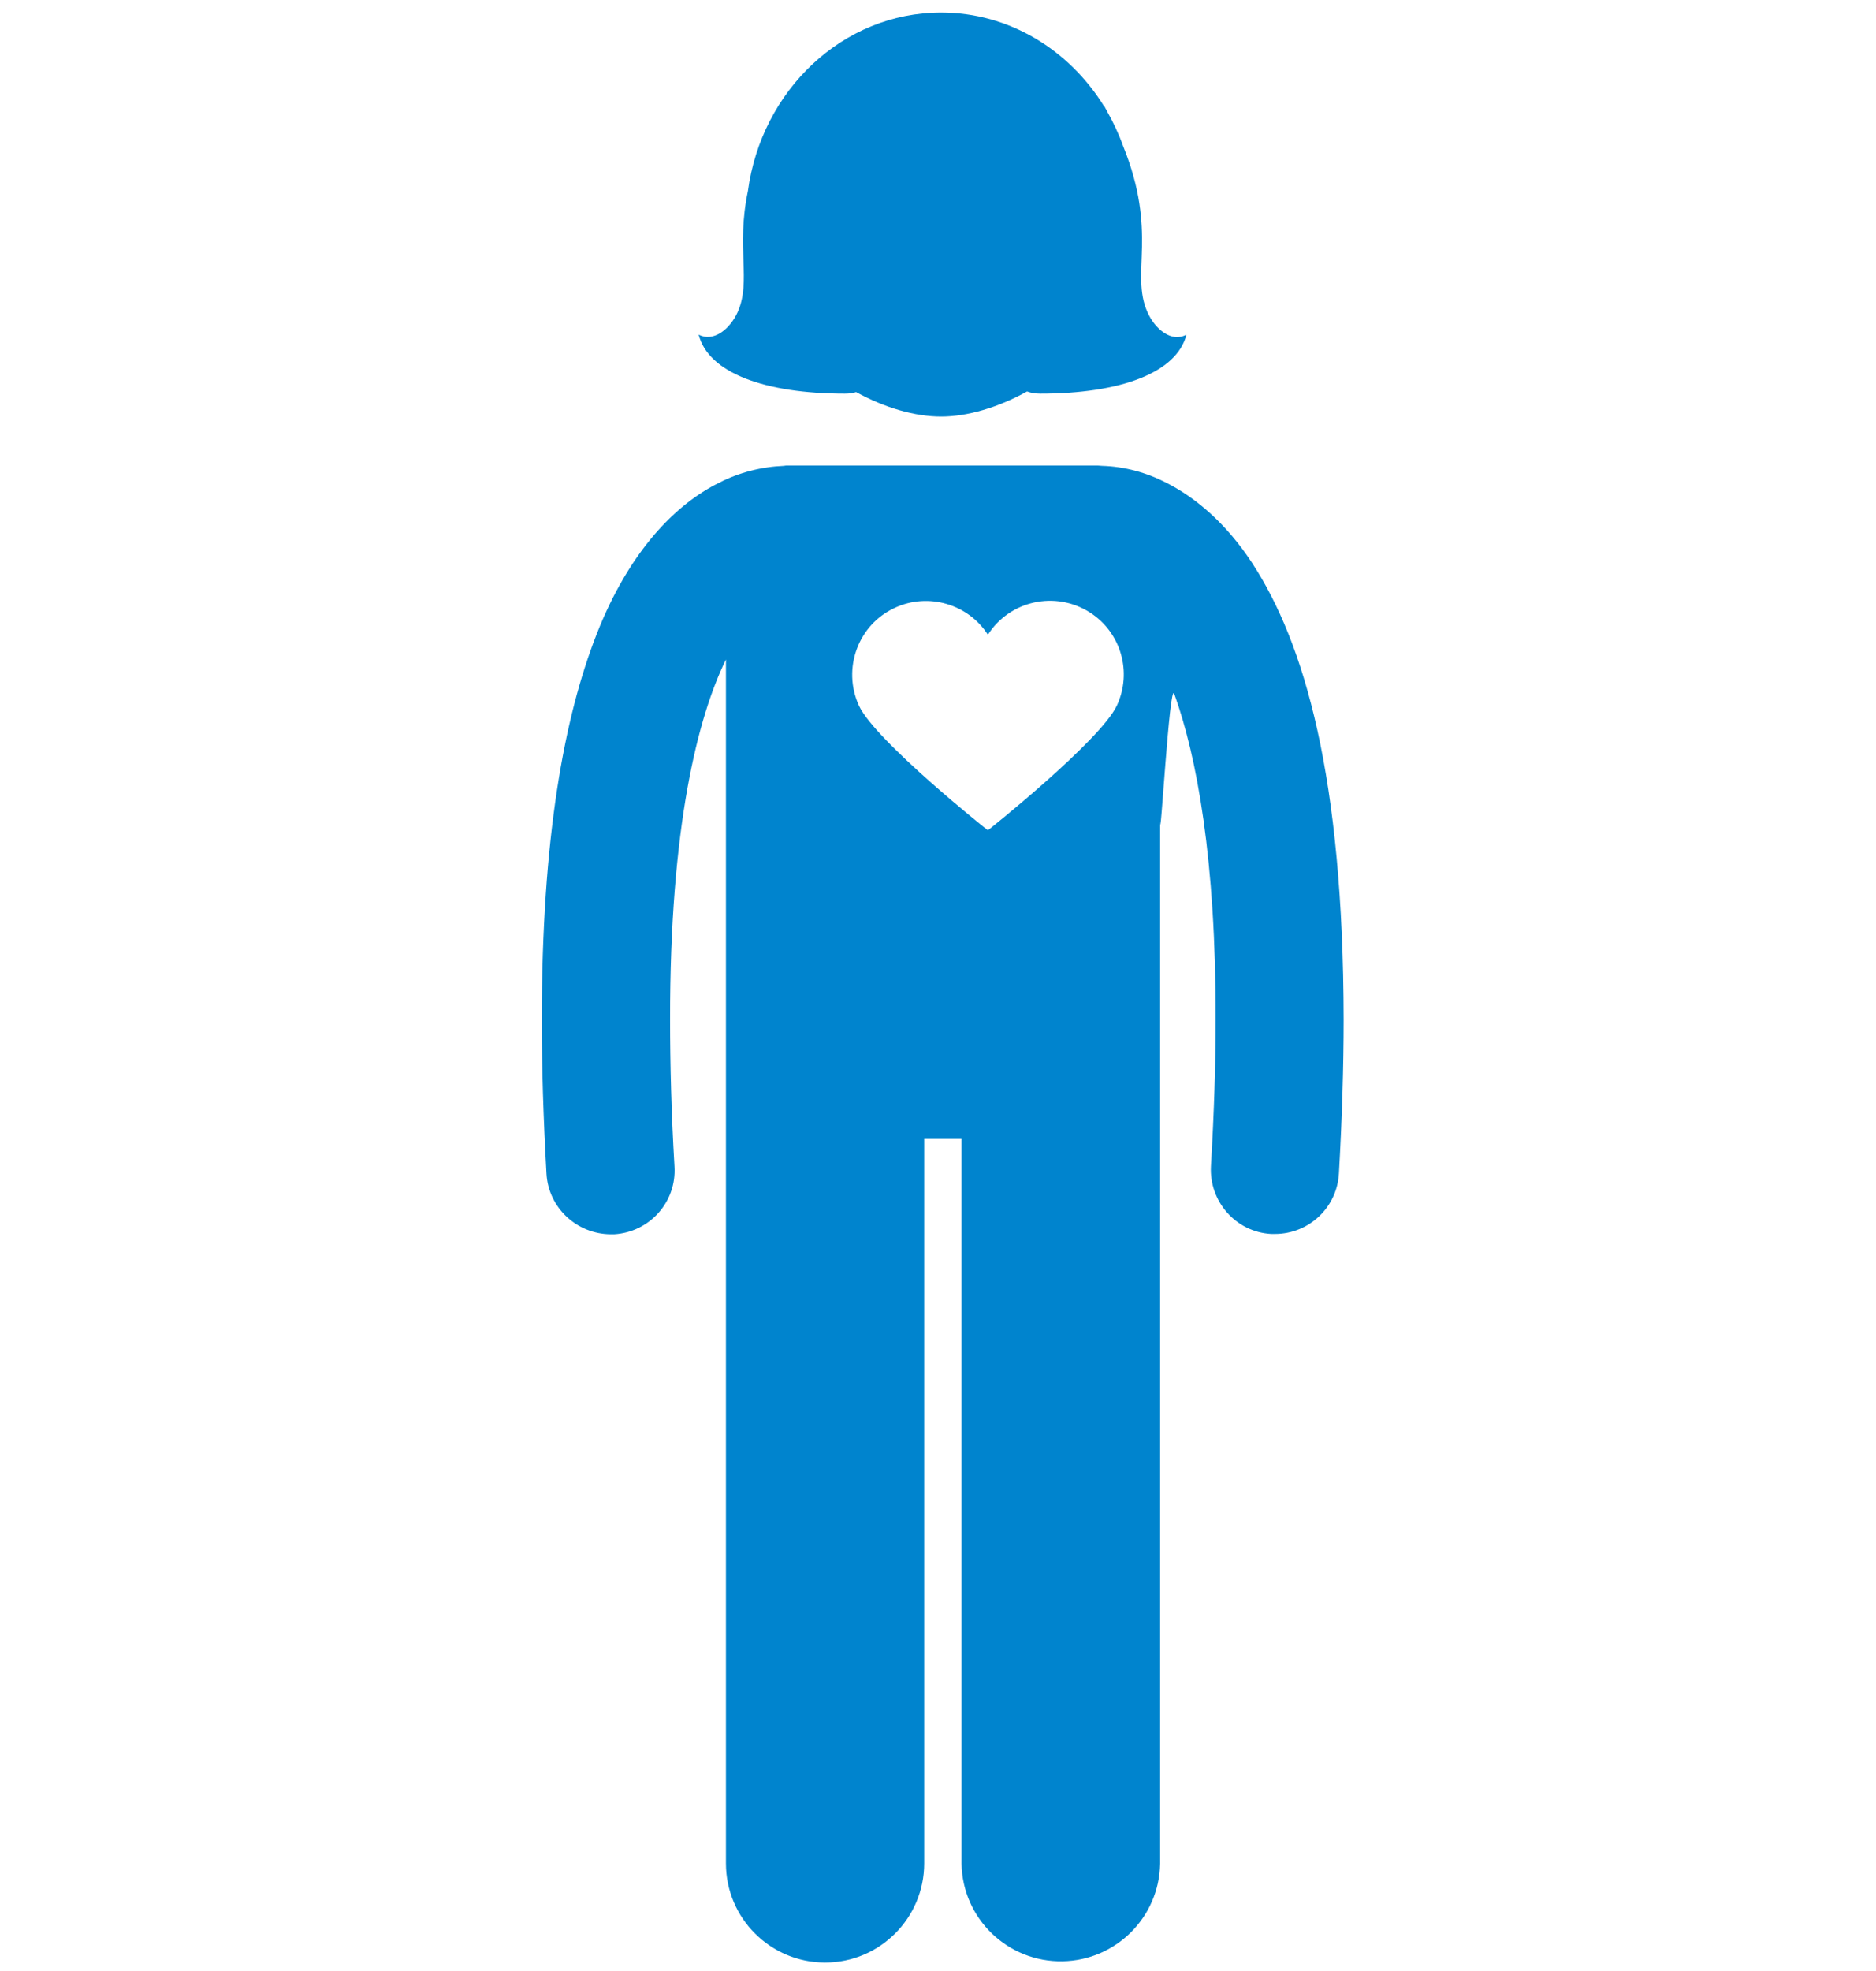
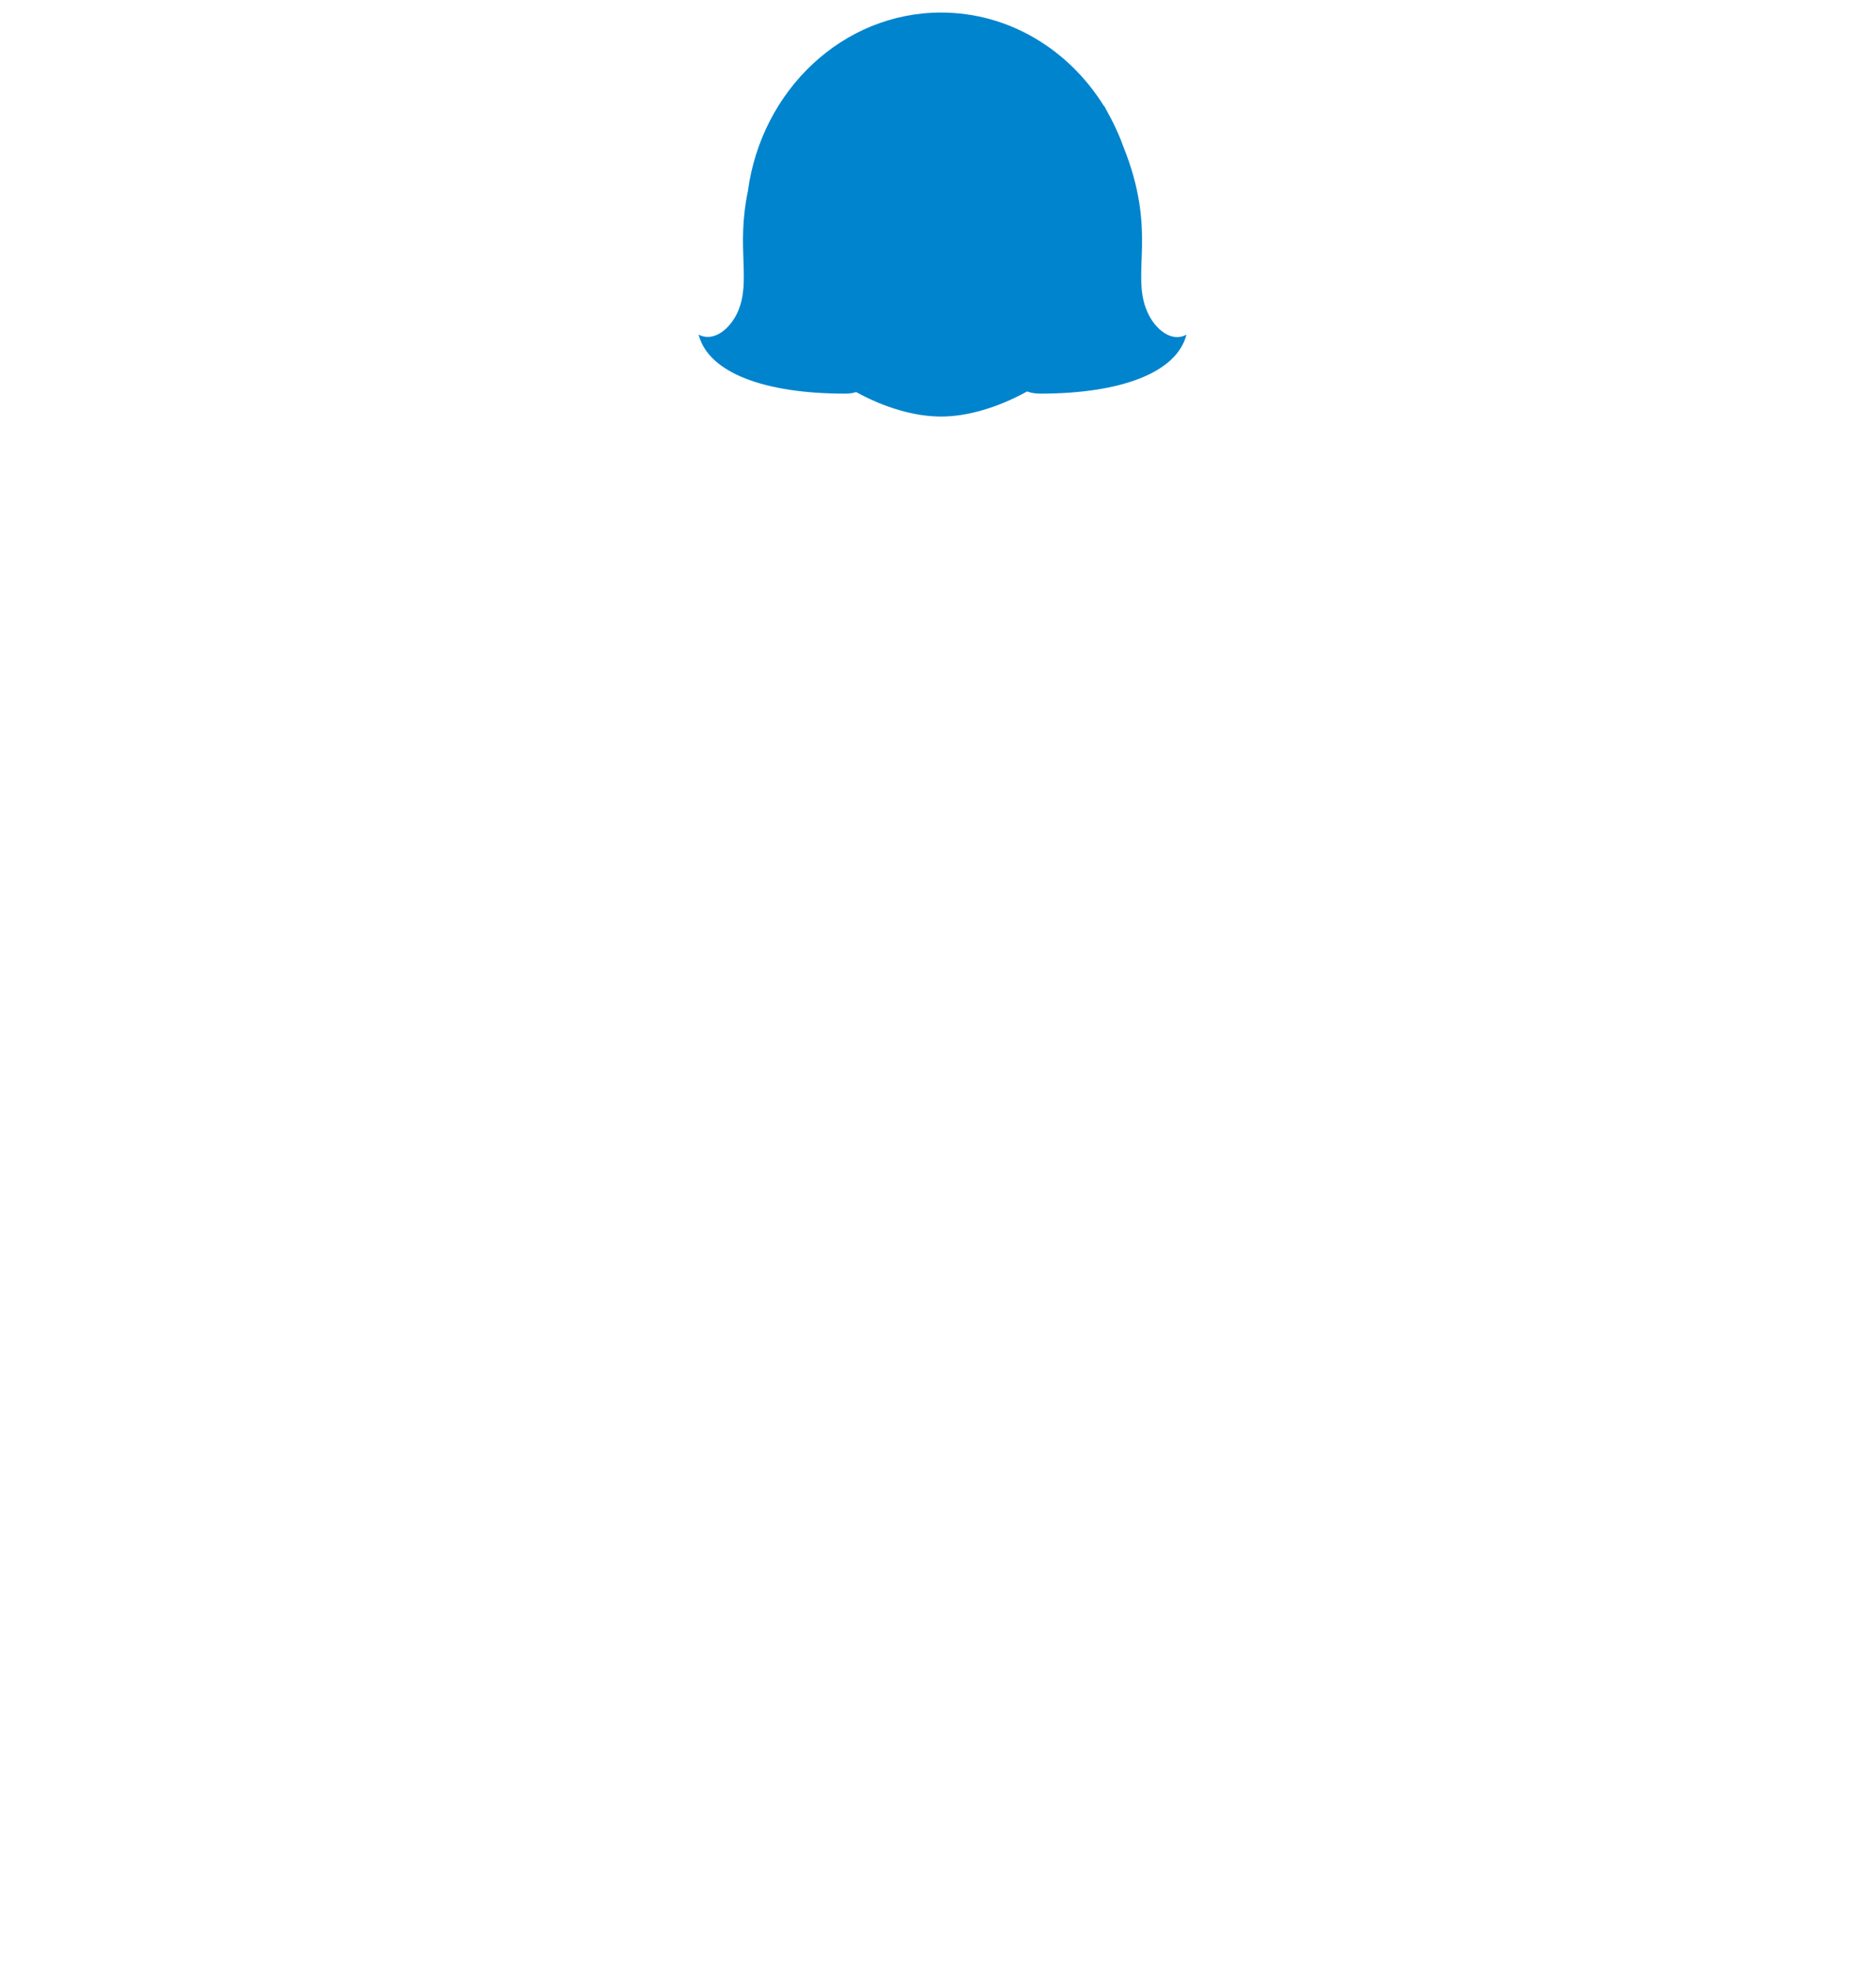
<svg xmlns="http://www.w3.org/2000/svg" version="1.1" id="Layer_1" x="0px" y="0px" viewBox="0 0 598 628" style="enable-background:new 0 0 598 628;" xml:space="preserve">
  <style type="text/css">
	.st0{fill:#0084CE;}
</style>
  <title>graphic-mission-medicare-beneficiary</title>
-   <path class="st0" d="M356,224.8c-5.3,11.2-41,39.7-41.1,39.7S279,236,273.8,224.8c-5.4-11.8-0.3-25.8,11.5-31.2  c10.6-4.9,23.3-1.2,29.6,8.6c7-10.9,21.5-14.1,32.5-7.1C357.3,201.4,361,214.1,356,224.8 M399.1,179.3  c-8.4-12.8-18.2-20.9-27.3-25.5c-6.4-3.3-13.4-5.2-20.6-5.4c-0.4,0-0.9-0.1-1.3-0.1h-98.8c-0.4,0-0.8,0-1.2,0.1  c-7.2,0.3-14.3,2.1-20.7,5.4c-13.8,6.8-28.6,21.7-39,48.2s-17.5,65-17.5,122.9c0,15,0.5,31.3,1.5,49c0.6,10.8,9.6,19.2,20.4,19.3  c0.4,0,0.8,0,1.2,0c11.3-0.7,19.9-10.3,19.2-21.6c-1-17-1.4-32.5-1.4-46.6c-0.1-61.9,8.9-96.7,17.8-114.9v383.5  c0,17.5,14.2,31.6,31.6,31.6c17.5,0,31.6-14.2,31.6-31.6l0,0V362.8h11.9v230.9c0.3,17.5,14.7,31.4,32.2,31.1  c17-0.3,30.8-14,31.1-31.1V261.7c0,9.3,3-44.9,4.5-40.7c7.2,20,13.3,52.8,13.2,103.9c0,14.1-0.5,29.6-1.5,46.6  c-0.6,11.3,8,21,19.2,21.6h1.2c10.8,0,19.8-8.4,20.4-19.3c1-17.7,1.5-34,1.5-49C428.2,247.7,415.9,205,399.1,179.3" />
  <path class="st0" d="M365.7,99.3c-5.4-12.3,3.5-25.1-7.7-52.8c-1.4-3.9-3.2-7.7-5.3-11.4c-0.3-0.5-0.5-1-0.8-1.5v0.2  C340.8,15.9,321.7,4,300,4c-31.4,0-57.3,24.8-61.6,56.9c-3.8,18.2,1.1,28.5-3.2,38.4c-2.5,5.6-7.8,9.8-12.5,7.3  c3.1,12.2,21.1,18.8,46.6,18.8c1.2,0,2.4-0.1,3.6-0.5c9.1,5,18.7,7.8,27.1,7.8s18.2-2.9,27.4-8c1.3,0.5,2.8,0.7,4.2,0.7  c25.5,0,43.5-6.6,46.6-18.8C373.5,109.2,368.2,105,365.7,99.3" />
</svg>